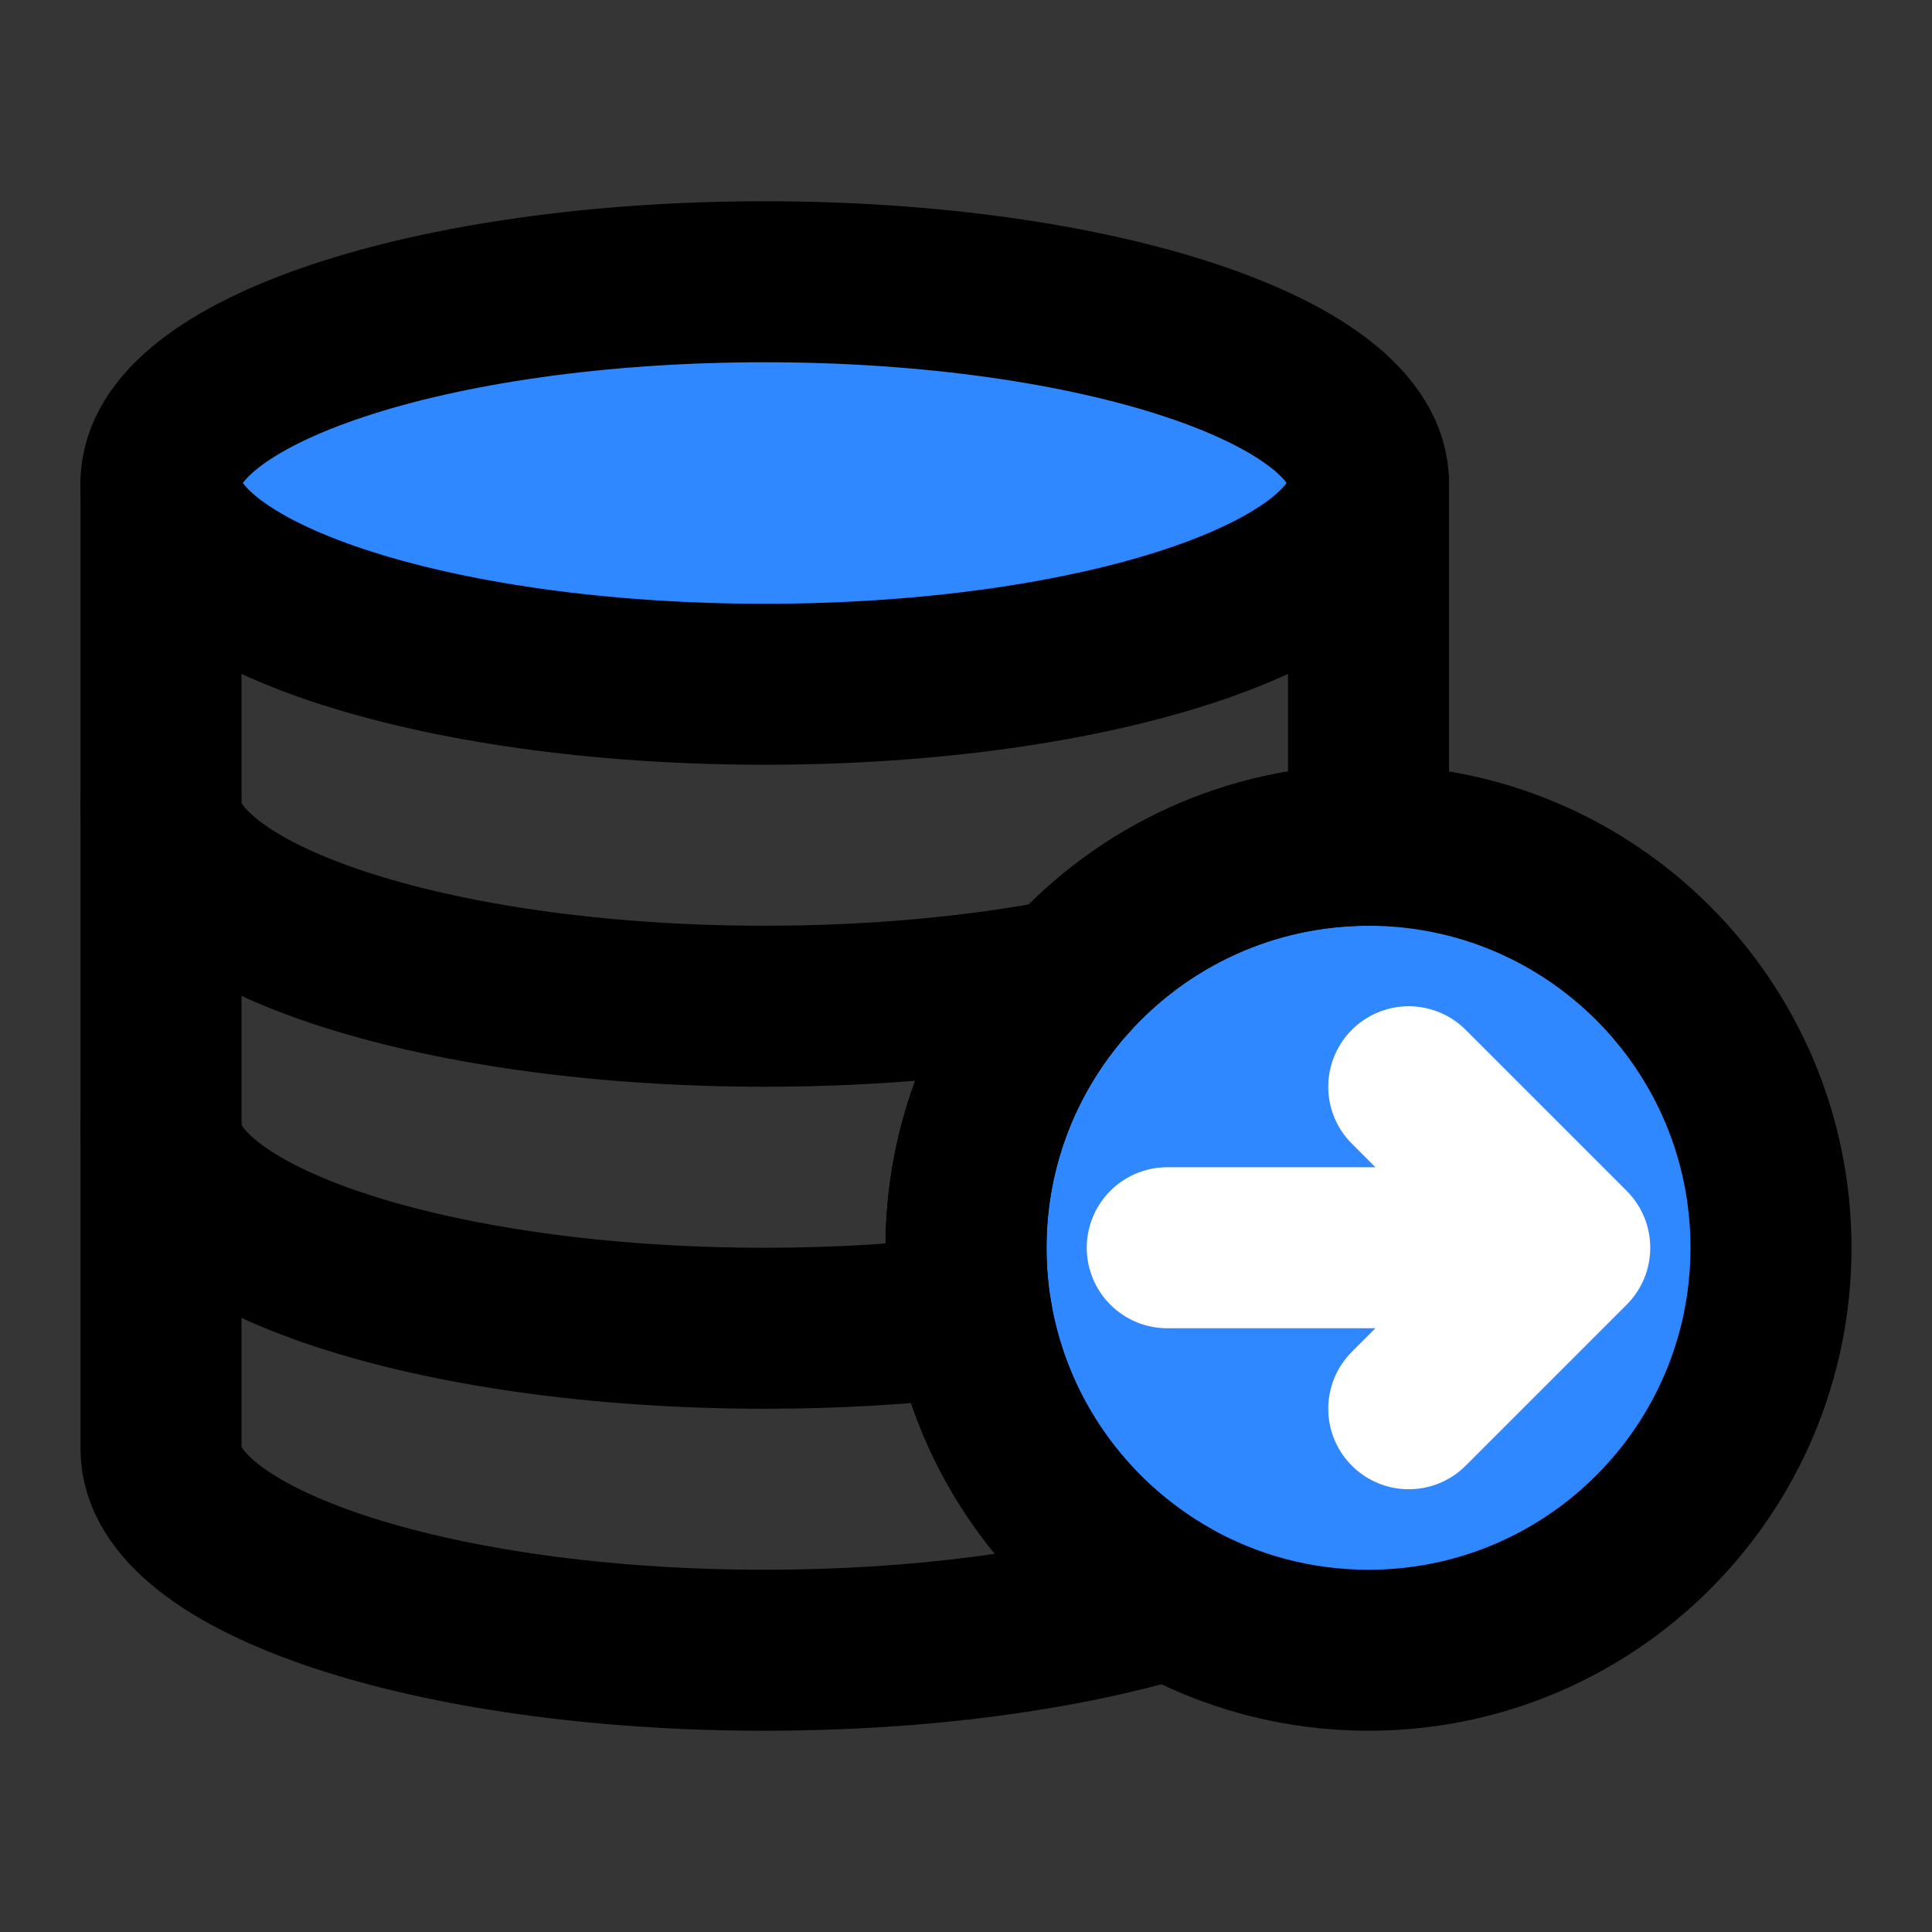
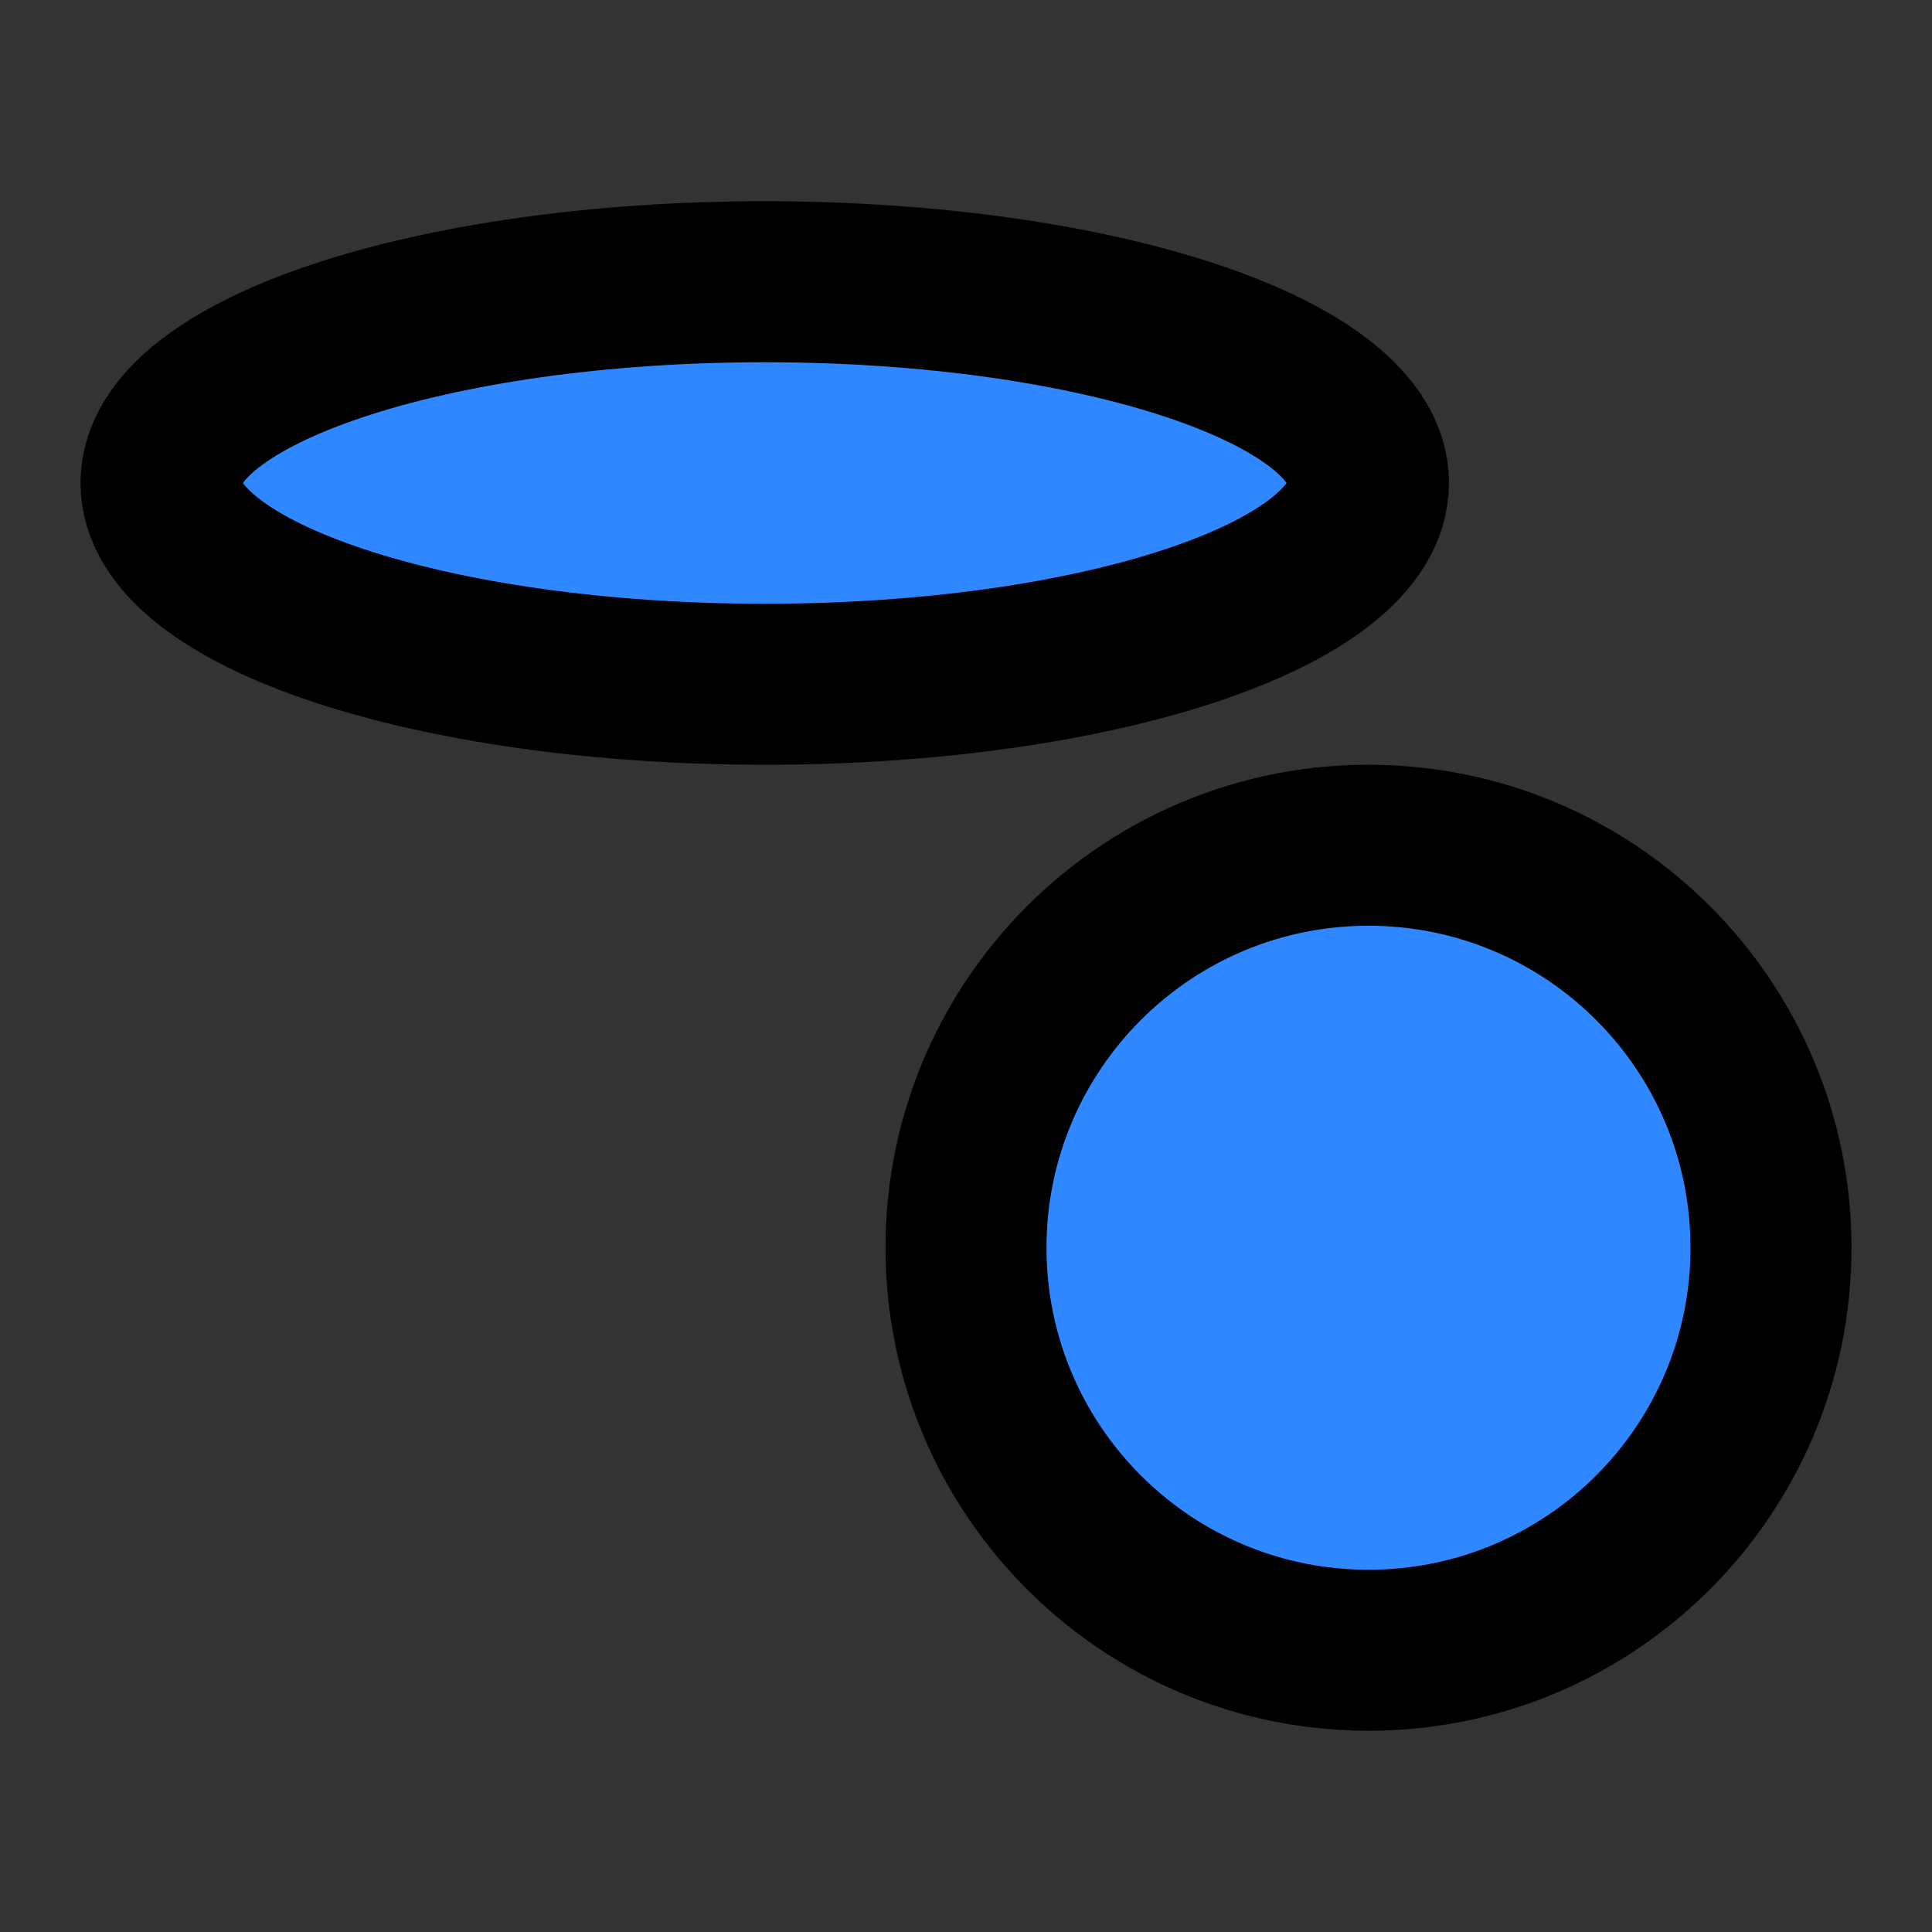
<svg xmlns="http://www.w3.org/2000/svg" width="800px" height="800px" viewBox="0 0 48 48" fill="none">
  <rect x="0" y="0" width="48" height="48" fill="#333333" stroke="none" />
-   <rect width="48" height="48" fill="white" fill-opacity="0.01" />
  <path d="M44 31C44 36.523 39.523 41 34 41C32.209 41 30.528 40.529 29.074 39.705C26.514 38.253 24.658 35.705 24.144 32.698C24.049 32.146 24 31.579 24 31C24 28.432 24.968 26.091 26.558 24.32C28.389 22.282 31.045 21 34 21C39.523 21 44 25.477 44 31Z" fill="#2F88FF" stroke="#000000" stroke-width="4" stroke-linecap="round" stroke-linejoin="round" />
-   <path d="M34 12V20V21C31.045 21 28.389 22.282 26.558 24.32C24.968 26.091 24 28.432 24 31C24 31.579 24.049 32.146 24.144 32.698C24.658 35.705 26.514 38.253 29.074 39.705C26.412 40.51 22.878 41 19 41C10.716 41 4 38.761 4 36V28V20V12" stroke="#000000" stroke-width="4" stroke-linecap="round" stroke-linejoin="round" />
  <path d="M34 12C34 14.761 27.284 17 19 17C10.716 17 4 14.761 4 12C4 9.239 10.716 7 19 7C27.284 7 34 9.239 34 12Z" fill="#2F88FF" stroke="#000000" stroke-width="4" stroke-linecap="round" stroke-linejoin="round" />
-   <path d="M4 28C4 30.761 10.716 33 19 33C20.807 33 22.539 32.894 24.144 32.698" stroke="#000000" stroke-width="4" stroke-linecap="round" stroke-linejoin="round" />
-   <path d="M4 20C4 22.761 10.716 25 19 25C21.756 25 24.339 24.752 26.558 24.32" stroke="#000000" stroke-width="4" stroke-linecap="round" stroke-linejoin="round" />
-   <path d="M39 31L35 27M39 31L35 35M39 31L29 31" stroke="white" stroke-width="4" stroke-linecap="round" stroke-linejoin="round" />
</svg>